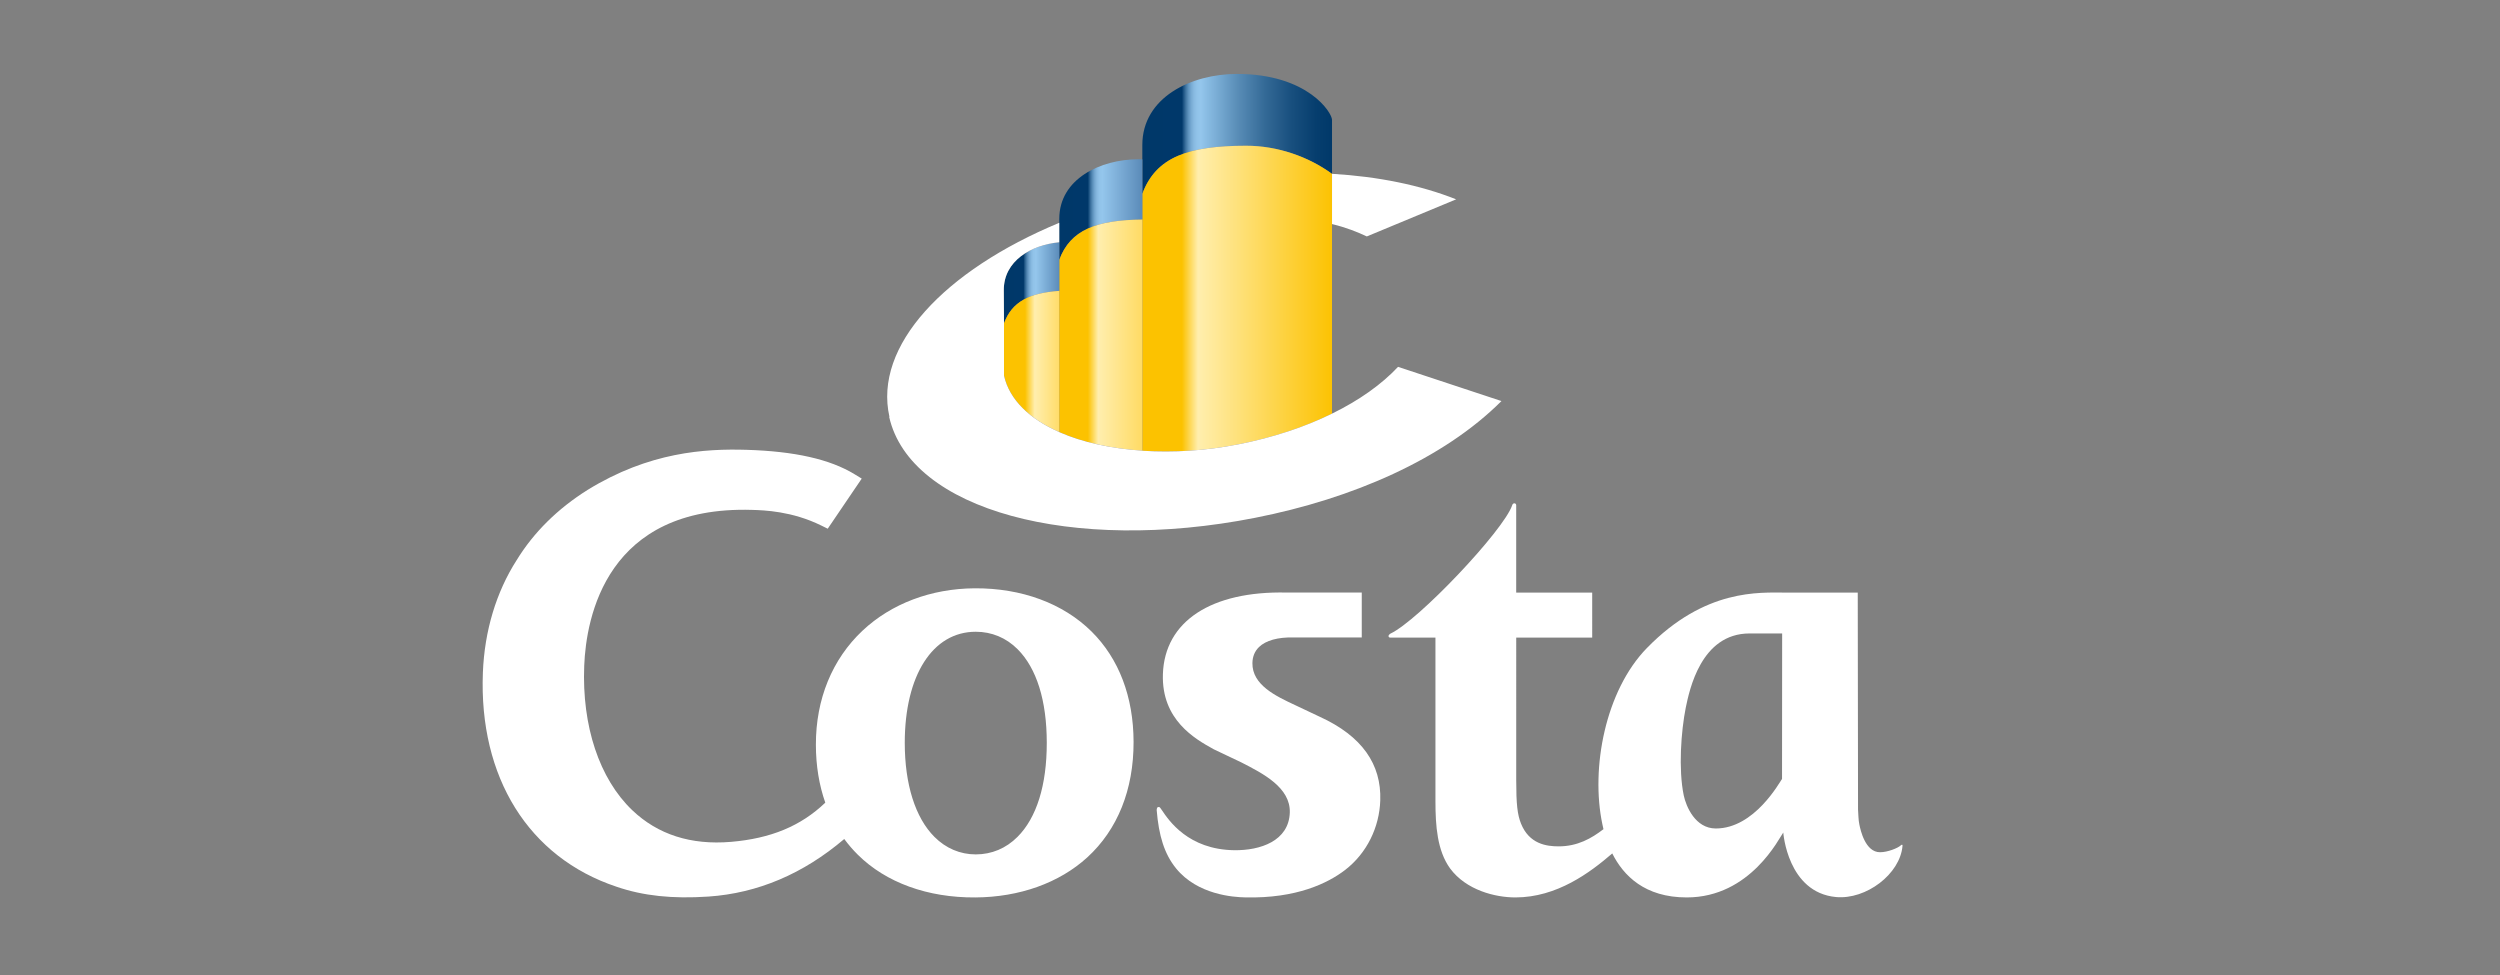
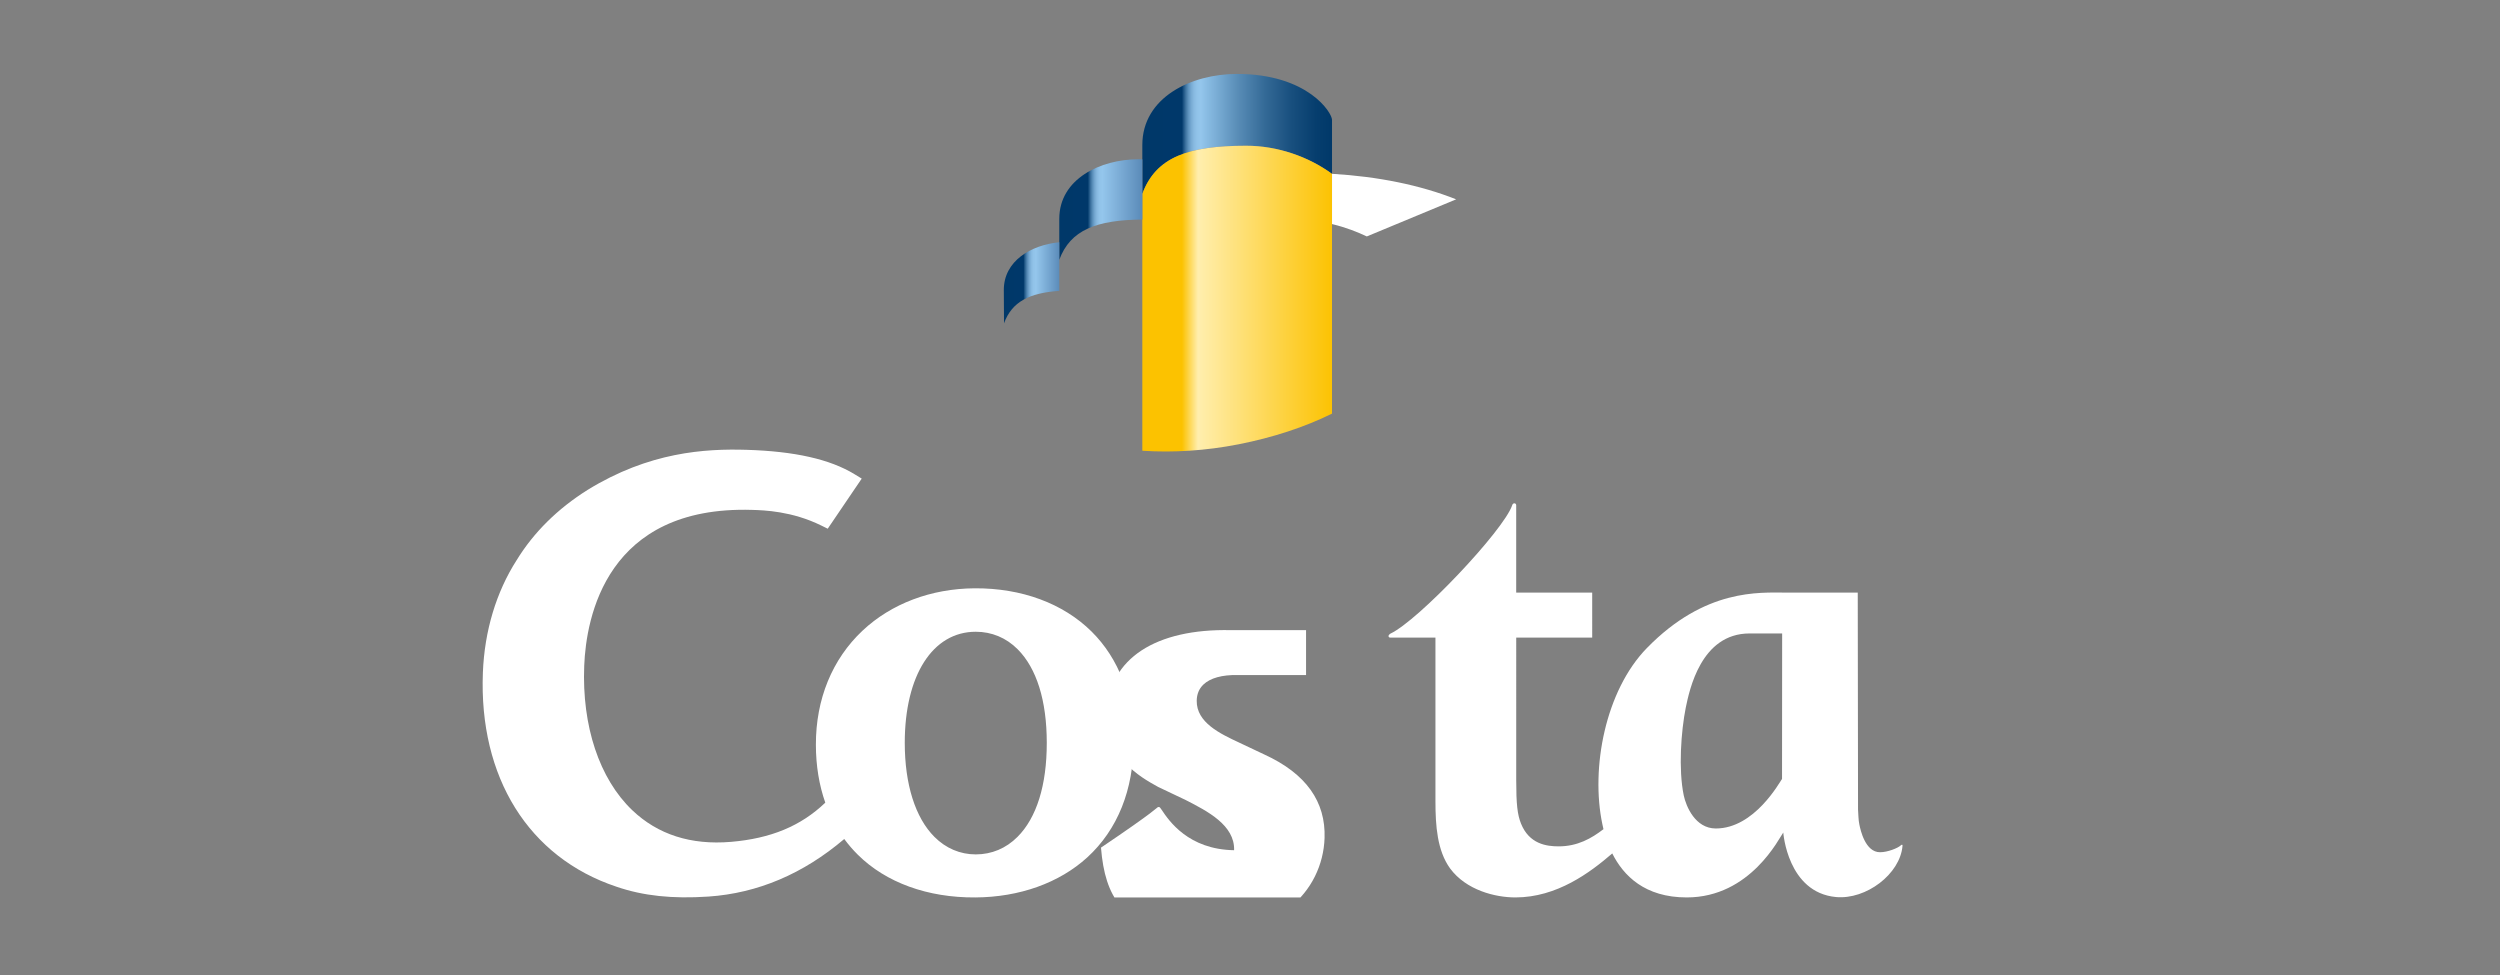
<svg xmlns="http://www.w3.org/2000/svg" xmlns:xlink="http://www.w3.org/1999/xlink" version="1.1" id="Warstwa_1" x="0px" y="0px" width="200px" height="78px" viewBox="0 0 200 78" enable-background="new 0 0 200 78" xml:space="preserve">
  <rect x="0" y="0" width="200" height="78" fill="#808080" stroke="none" />
  <g>
    <defs>
      <rect id="SVGID_1_" x="38.612" y="5.915" width="113.591" height="65.883" />
    </defs>
    <clipPath id="SVGID_2_">
      <use xlink:href="#SVGID_1_" overflow="visible" />
    </clipPath>
    <path clip-path="url(#SVGID_2_)" fill="#FFFFFF" d="M142.563,62.313c-0.188,0.247-2.2,3.97-5.302,3.966   c-1.638-0.003-2.375-1.758-2.563-2.652c-0.432-2.093-0.215-5.124,0.163-7.017c0.291-1.391,1.207-5.934,5.104-5.934l2.607,0.002   L142.563,62.313z M127.374,47.407h-6.078v-6.995c0,0-0.003-0.146-0.146-0.146c-0.143-0.002-0.175,0.155-0.175,0.155   c-0.697,2.03-7.512,9.232-9.749,10.273c0,0-0.165,0.103-0.144,0.216c0.023,0.11,0.148,0.098,0.148,0.098h3.606v13.108   c0,1.941,0.141,3.933,1.168,5.354c1.29,1.749,3.618,2.324,5.225,2.324c3.332,0,5.99-1.999,7.752-3.52   c0.894,1.783,2.606,3.52,5.956,3.52c5.113,0,7.418-4.795,7.725-5.192c0,0,0.337,4.801,4.22,5.161   c2.404,0.223,5.131-1.84,5.319-4.093c0,0,0.025-0.188-0.151-0.03c-0.226,0.208-1.033,0.538-1.649,0.538   c-1.179,0-1.563-1.773-1.653-2.223c-0.085-0.397-0.071-0.795-0.105-1.195l-0.023-17.353h-5.759c-2.095,0-6.448-0.34-11.106,4.433   c-3.332,3.409-4.511,9.623-3.564,14.103c0.026,0.125,0.055,0.258,0.087,0.39c-0.961,0.741-2.079,1.376-3.587,1.376   c-0.98,0-2.356-0.191-3.012-1.826c-0.288-0.726-0.381-1.562-0.381-3.447V51.008h6.078V47.407z" />
    <path clip-path="url(#SVGID_2_)" fill="#FFFFFF" d="M81.398,66.952c-0.916,0.918-2.069,1.4-3.338,1.4   c-1.247,0-2.39-0.485-3.306-1.402c-1.53-1.53-2.373-4.203-2.373-7.521c0-5.4,2.229-8.889,5.679-8.889   c1.275,0,2.434,0.481,3.35,1.398c1.522,1.523,2.332,4.113,2.332,7.49C83.743,62.818,82.931,65.42,81.398,66.952 M68.938,38.288   l-0.589-0.359c-1.956-1.19-4.775-1.827-8.618-1.943c-3.335-0.101-7.797,0.172-12.714,3.201c-2.407,1.508-4.322,3.404-5.684,5.624   c-1.636,2.553-2.57,5.657-2.702,8.985c-0.333,8.389,3.663,14.797,10.679,17.138c2.139,0.736,4.479,0.987,7.372,0.791   c3.934-0.269,7.576-1.815,10.858-4.605c0.33,0.446,0.692,0.87,1.087,1.259c2.247,2.229,5.584,3.442,9.396,3.416   c3.539-0.02,6.717-1.16,8.959-3.203c2.43-2.224,3.711-5.418,3.704-9.241c-0.008-3.605-1.17-6.656-3.359-8.827   c-2.274-2.253-5.599-3.483-9.36-3.46c-3.478,0.024-6.659,1.225-8.959,3.383c-2.431,2.284-3.744,5.484-3.737,9.131   c0.002,1.691,0.263,3.241,0.752,4.635c-1.96,1.875-4.365,2.866-7.545,3.136c-3.202,0.27-5.857-0.585-7.9-2.535   c-2.631-2.517-4.033-6.729-3.84-11.556c0.154-3.869,1.77-12.819,13.429-12.467c0.958,0.029,3.196,0.096,5.537,1.252l0.514,0.254   L68.938,38.288z" />
-     <path clip-path="url(#SVGID_2_)" fill="#FFFFFF" d="M92.631,64.571c0.125-0.047,0.184,0.052,0.184,0.052   c0.038,0.054,0.076,0.104,0.128,0.179c0.561,0.838,2.119,3.159,5.785,3.215c2.105,0.03,4.38-0.743,4.456-3.008   c0.063-2-2.123-3.12-3.882-4.019c0.009,0.005-2.189-1.041-2.189-1.041l-0.012-0.005c-0.017-0.012-0.025-0.015-0.025-0.015   c-1.479-0.817-4.165-2.336-4.044-6.002c0.139-4.235,3.886-6.657,9.889-6.523h6.019v3.592h-5.455   c-1.266-0.028-2.221,0.242-2.764,0.767c-0.341,0.331-0.52,0.762-0.528,1.284c-0.026,1.751,1.88,2.645,3.415,3.362l1.99,0.941   c3.361,1.539,4.92,3.787,4.823,6.684c-0.068,2.133-1.058,4.211-2.809,5.562c-1.375,1.055-3.881,2.291-7.986,2.197   c-0.97-0.019-3.823-0.214-5.537-2.316c-0.944-1.159-1.388-2.627-1.555-4.674C92.534,64.803,92.542,64.603,92.631,64.571" />
+     <path clip-path="url(#SVGID_2_)" fill="#FFFFFF" d="M92.631,64.571c0.125-0.047,0.184,0.052,0.184,0.052   c0.038,0.054,0.076,0.104,0.128,0.179c0.561,0.838,2.119,3.159,5.785,3.215c0.063-2-2.123-3.12-3.882-4.019c0.009,0.005-2.189-1.041-2.189-1.041l-0.012-0.005c-0.017-0.012-0.025-0.015-0.025-0.015   c-1.479-0.817-4.165-2.336-4.044-6.002c0.139-4.235,3.886-6.657,9.889-6.523h6.019v3.592h-5.455   c-1.266-0.028-2.221,0.242-2.764,0.767c-0.341,0.331-0.52,0.762-0.528,1.284c-0.026,1.751,1.88,2.645,3.415,3.362l1.99,0.941   c3.361,1.539,4.92,3.787,4.823,6.684c-0.068,2.133-1.058,4.211-2.809,5.562c-1.375,1.055-3.881,2.291-7.986,2.197   c-0.97-0.019-3.823-0.214-5.537-2.316c-0.944-1.159-1.388-2.627-1.555-4.674C92.534,64.803,92.542,64.603,92.631,64.571" />
  </g>
  <g>
    <defs>
      <path id="SVGID_3_" d="M91.386,11.6v3.905c1.09-2.947,3.686-3.847,8.307-3.847c2.513,0,5.006,0.886,6.869,2.252V9.589    c0-0.571-1.929-3.674-7.607-3.674C95.307,5.916,91.386,7.788,91.386,11.6" />
    </defs>
    <clipPath id="SVGID_4_">
      <use xlink:href="#SVGID_3_" overflow="visible" />
    </clipPath>
    <linearGradient id="SVGID_5_" gradientUnits="userSpaceOnUse" x1="-333.995" y1="349.901" x2="-333.59" y2="349.901" gradientTransform="matrix(37.484 0 0 -37.484 12611.008 13126.597)">
      <stop offset="0" style="stop-color:#003869" />
      <stop offset="0.2" style="stop-color:#00386A" />
      <stop offset="0.208" style="stop-color:#1A5181" />
      <stop offset="0.221" style="stop-color:#4075A2" />
      <stop offset="0.234" style="stop-color:#5E92BD" />
      <stop offset="0.248" style="stop-color:#76A9D2" />
      <stop offset="0.263" style="stop-color:#87B9E0" />
      <stop offset="0.28" style="stop-color:#91C3E9" />
      <stop offset="0.3" style="stop-color:#94C6EC" />
      <stop offset="0.332" style="stop-color:#89BCE3" />
      <stop offset="0.493" style="stop-color:#598DB7" />
      <stop offset="0.645" style="stop-color:#326895" />
      <stop offset="0.785" style="stop-color:#174E7D" />
      <stop offset="0.907" style="stop-color:#063E6E" />
      <stop offset="1" style="stop-color:#003869" />
    </linearGradient>
    <rect x="91.386" y="5.916" clip-path="url(#SVGID_4_)" fill="url(#SVGID_5_)" width="15.175" height="9.589" />
  </g>
  <g>
    <defs>
      <path id="SVGID_6_" d="M91.386,15.505v20.549c0.017,0.002,0.032,0.004,0.048,0.004v0.004c2.417,0.158,5.028-0.003,7.642-0.516    c2.792-0.55,5.306-1.382,7.486-2.456V13.91c-1.862-1.367-4.355-2.252-6.869-2.252C95.072,11.658,92.477,12.558,91.386,15.505" />
    </defs>
    <clipPath id="SVGID_7_">
      <use xlink:href="#SVGID_6_" overflow="visible" />
    </clipPath>
    <linearGradient id="SVGID_8_" gradientUnits="userSpaceOnUse" x1="-333.995" y1="350.418" x2="-333.59" y2="350.418" gradientTransform="matrix(37.484 0 0 -37.484 12611.008 13159.159)">
      <stop offset="0" style="stop-color:#FCC200" />
      <stop offset="0.2" style="stop-color:#FCC200" />
      <stop offset="0.285" style="stop-color:#FFEEAE" />
      <stop offset="1" style="stop-color:#FCC200" />
    </linearGradient>
    <rect x="91.386" y="11.658" clip-path="url(#SVGID_7_)" fill="url(#SVGID_8_)" width="15.175" height="24.563" />
  </g>
  <g>
    <defs>
      <path id="SVGID_9_" d="M84.742,17.509v3.276c0.888-2.402,2.973-3.181,6.645-3.224V12.75c-0.099-0.002-0.193-0.01-0.295-0.01    C88.031,12.739,84.742,14.31,84.742,17.509" />
    </defs>
    <clipPath id="SVGID_10_">
      <use xlink:href="#SVGID_9_" overflow="visible" />
    </clipPath>
    <linearGradient id="SVGID_11_" gradientUnits="userSpaceOnUse" x1="-333.392" y1="349.036" x2="-332.987" y2="349.036" gradientTransform="matrix(16.414 0 0 -16.414 5556.961 5745.737)">
      <stop offset="0" style="stop-color:#003869" />
      <stop offset="0.35" style="stop-color:#00386A" />
      <stop offset="0.364" style="stop-color:#1A5181" />
      <stop offset="0.386" style="stop-color:#4075A2" />
      <stop offset="0.41" style="stop-color:#5E92BD" />
      <stop offset="0.434" style="stop-color:#76A9D2" />
      <stop offset="0.461" style="stop-color:#87B9E0" />
      <stop offset="0.489" style="stop-color:#91C3E9" />
      <stop offset="0.525" style="stop-color:#94C6EC" />
      <stop offset="1" style="stop-color:#5B8BB9" />
    </linearGradient>
    <rect x="84.742" y="12.739" clip-path="url(#SVGID_10_)" fill="url(#SVGID_11_)" width="6.645" height="8.046" />
  </g>
  <g>
    <defs>
-       <path id="SVGID_12_" d="M84.742,20.786v13.779c0.005,0.003,0.01,0.006,0.017,0.008v0.004c1.838,0.808,4.135,1.312,6.628,1.478    V17.562C87.715,17.604,85.63,18.383,84.742,20.786" />
-     </defs>
+       </defs>
    <clipPath id="SVGID_13_">
      <use xlink:href="#SVGID_12_" overflow="visible" />
    </clipPath>
    <linearGradient id="SVGID_14_" gradientUnits="userSpaceOnUse" x1="-333.392" y1="349.935" x2="-332.987" y2="349.935" gradientTransform="matrix(16.414 0 0 -16.414 5556.961 5770.55)">
      <stop offset="0" style="stop-color:#FCC200" />
      <stop offset="0.35" style="stop-color:#FCC200" />
      <stop offset="0.475" style="stop-color:#FFEEAE" />
      <stop offset="1" style="stop-color:#FFDB65" />
    </linearGradient>
    <rect x="84.742" y="17.562" clip-path="url(#SVGID_13_)" fill="url(#SVGID_14_)" width="6.645" height="18.492" />
  </g>
  <g>
    <defs>
      <path id="SVGID_15_" d="M80.305,23.221c0.009,1.364,0.017,2.643,0.017,2.643c0.628-1.73,2.028-2.426,4.42-2.595V19.38    C82.486,19.6,80.291,20.871,80.305,23.221" />
    </defs>
    <clipPath id="SVGID_16_">
      <use xlink:href="#SVGID_15_" overflow="visible" />
    </clipPath>
    <linearGradient id="SVGID_17_" gradientUnits="userSpaceOnUse" x1="-332.495" y1="348.842" x2="-332.09" y2="348.842" gradientTransform="matrix(10.958 0 0 -10.958 3723.776 3845.225)">
      <stop offset="0" style="stop-color:#003869" />
      <stop offset="0.35" style="stop-color:#00386A" />
      <stop offset="0.368" style="stop-color:#1A5181" />
      <stop offset="0.397" style="stop-color:#4075A2" />
      <stop offset="0.427" style="stop-color:#5E92BD" />
      <stop offset="0.459" style="stop-color:#76A9D2" />
      <stop offset="0.492" style="stop-color:#87B9E0" />
      <stop offset="0.529" style="stop-color:#91C3E9" />
      <stop offset="0.575" style="stop-color:#94C6EC" />
      <stop offset="1" style="stop-color:#5B8BB9" />
    </linearGradient>
    <rect x="80.291" y="19.38" clip-path="url(#SVGID_16_)" fill="url(#SVGID_17_)" width="4.451" height="6.483" />
  </g>
  <g>
    <defs>
      <path id="SVGID_18_" d="M80.322,25.863v4.191c0.441,1.949,2.072,3.479,4.437,4.518c-0.006-0.002-0.011-0.004-0.017-0.008V23.269    C82.35,23.438,80.95,24.133,80.322,25.863" />
    </defs>
    <clipPath id="SVGID_19_">
      <use xlink:href="#SVGID_18_" overflow="visible" />
    </clipPath>
    <linearGradient id="SVGID_20_" gradientUnits="userSpaceOnUse" x1="-332.498" y1="349.687" x2="-332.092" y2="349.687" gradientTransform="matrix(10.957 0 0 -10.957 3723.654 3860.612)">
      <stop offset="0" style="stop-color:#FCC200" />
      <stop offset="0.35" style="stop-color:#FCC200" />
      <stop offset="0.525" style="stop-color:#FFEEAE" />
      <stop offset="1" style="stop-color:#FFDB65" />
    </linearGradient>
-     <rect x="80.322" y="23.269" clip-path="url(#SVGID_19_)" fill="url(#SVGID_20_)" width="4.437" height="11.303" />
  </g>
  <g>
    <defs>
      <rect id="SVGID_21_" x="38.612" y="5.916" width="113.591" height="65.968" />
    </defs>
    <clipPath id="SVGID_22_">
      <use xlink:href="#SVGID_21_" overflow="visible" />
    </clipPath>
    <path clip-path="url(#SVGID_22_)" fill="#FFFFFF" d="M106.562,13.905v4.021c1.067,0.254,2.036,0.632,2.784,0.989l7.146-2.968   C113.622,14.809,110.272,14.124,106.562,13.905" />
-     <path clip-path="url(#SVGID_22_)" fill="#FFFFFF" d="M111.844,29.348c-1.309,1.398-3.104,2.675-5.27,3.736l-0.013-0.003v0.009   c-2.18,1.073-4.694,1.906-7.485,2.456c-2.615,0.513-5.226,0.674-7.643,0.516v-0.003c-0.016,0-0.031-0.002-0.047-0.004   c-2.494-0.166-4.791-0.669-6.629-1.478v-0.004c-2.365-1.039-3.995-2.569-4.437-4.517v-4.192c0,0-0.007-1.279-0.017-2.643   c-0.014-2.35,2.18-3.621,4.437-3.841v-1.556c-9.215,3.833-14.865,9.857-13.585,15.522l-0.021,0.007   c1.689,7.455,14.621,10.962,29.276,8.072c7.796-1.535,15.06-4.698,19.707-9.34L111.844,29.348z" />
  </g>
</svg>